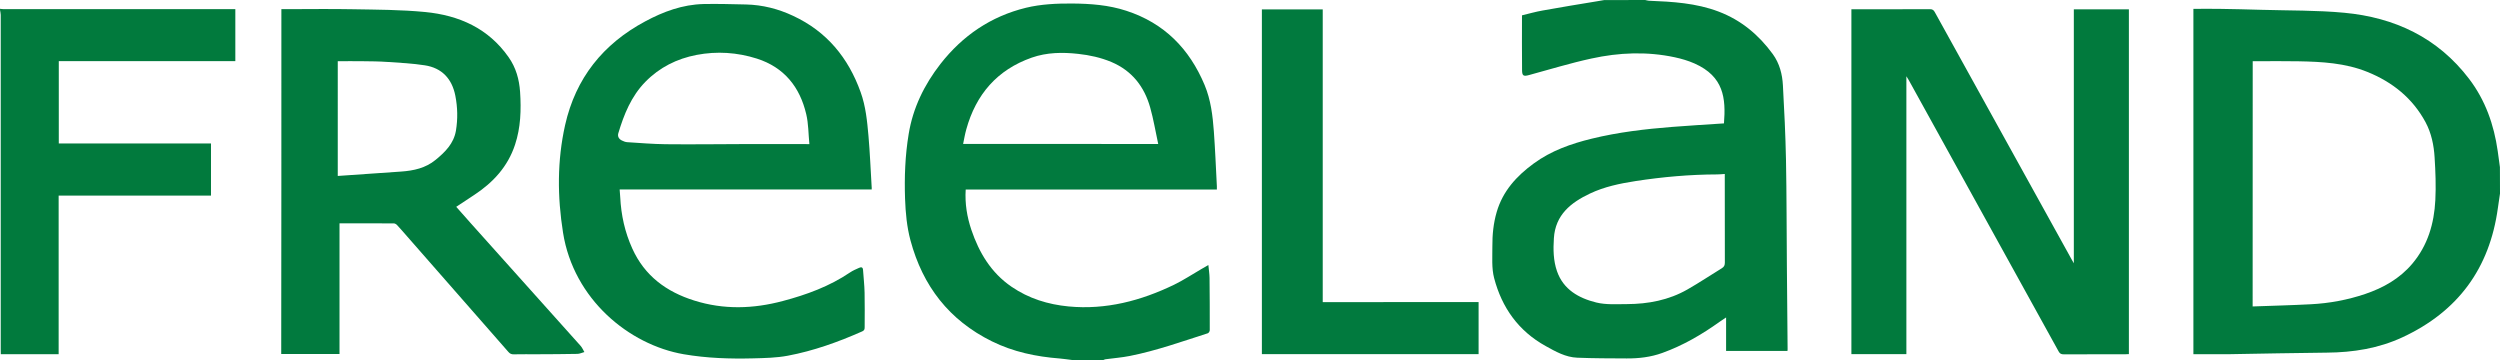
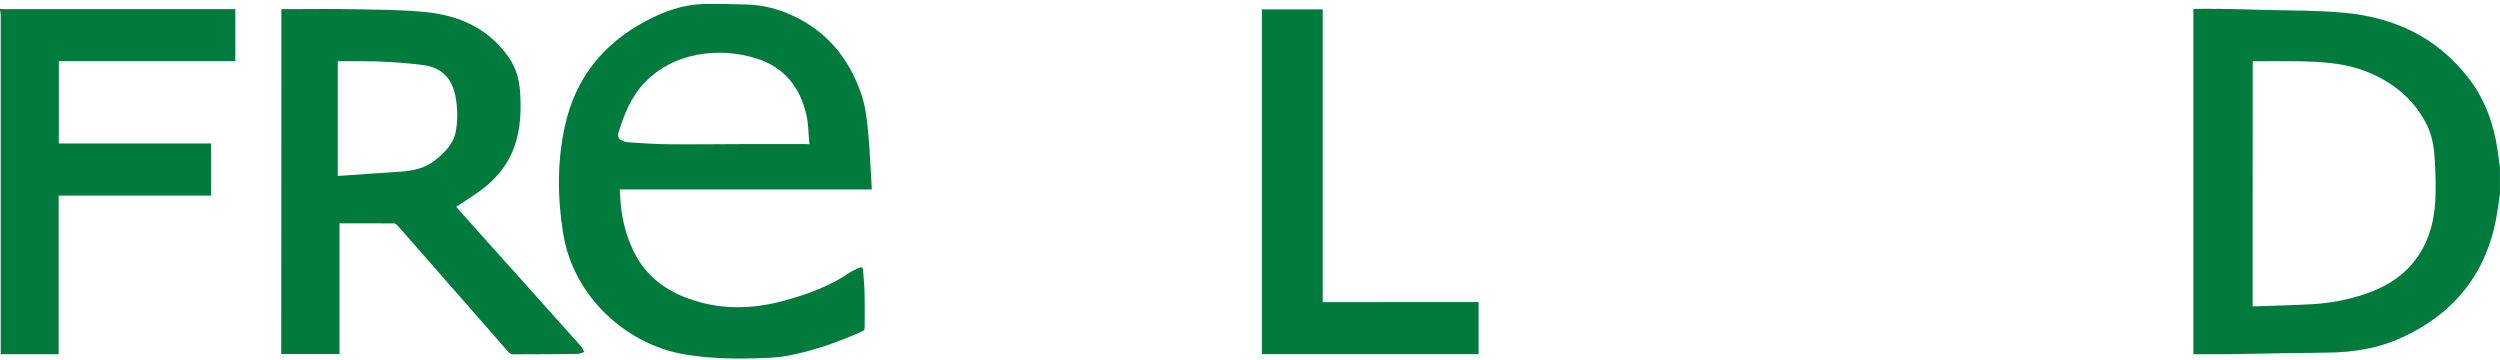
<svg xmlns="http://www.w3.org/2000/svg" version="1.1" id="Capa_1" x="0px" y="0px" viewBox="0 0 3410 491" style="enable-background:new 0 0 3410 491;" xml:space="preserve">
  <style type="text/css">
	.st0{fill:#017A3D;}
	.st1{fill:#017A3E;}
	.st2{display:none;fill:#FDFDFD;}
	.st3{display:none;fill:#FCFDFD;}
	.st4{display:none;fill:#FDFEFD;}
</style>
  <g>
    <g>
-       <path class="st0" d="M2244,0c1.7,0.3,3.3,0.9,5,1c32.3,1.3,64.4,3.1,95.2,14.8c30.8,11.7,54.7,31.7,73.9,58    c9.2,12.7,13,27.4,13.8,42.7c1.9,33.9,3.5,67.8,4.2,101.7c0.9,47.8,0.8,95.6,1.2,143.4c0.3,38.3,0.7,76.6,1,114.9    c0,0.6-0.1,1.3-0.2,2.2c-27.8,0-55.6,0-83.7,0c0-14.9,0-29.7,0-45.7c-3.5,2.3-6.2,4.1-8.8,5.9c-24.3,17.4-49.9,32.3-78.2,42.5    c-15.7,5.7-32,7.6-48.6,7.5c-22.5-0.1-44.9-0.1-67.4-1c-15.9-0.6-29.6-8.4-43.1-15.9c-37.1-20.5-59.8-52.5-70.3-92.7    c-3.6-13.7-2.3-28.8-2.4-43.2c-0.1-15.8,1.4-31.6,5.9-46.9c8.3-28.6,27.2-49.2,50.5-66.2c23.7-17.4,51-27,79.3-33.9    c36-8.8,72.7-13.1,109.5-16c23.5-1.9,47.1-3.2,70.7-4.8c2.7-34.2-0.1-63.9-40.1-81.7c-8.6-3.8-17.8-6.5-27.1-8.5    c-37.9-8.1-76-6.5-113.5,1.7c-28.7,6.2-56.9,14.9-85.3,22.6c-7.4,2-9.3,1.1-9.4-6.6c-0.3-24.6-0.1-49.3-0.1-74.9    c8.8-2.1,18.5-4.9,28.3-6.6c24.7-4.5,49.5-8.5,74.3-12.6c3.1-0.5,6.3-1,9.4-1.6C2206.7,0,2225.3,0,2244,0z M2352.6,237.3    c-3.9,0.2-7,0.6-10.1,0.6c-37.5,0.1-74.7,3.4-111.7,9.1c-21.3,3.3-42.5,7.7-62.1,17c-26,12.3-47.2,29-49.2,60.9    c-1,15.2-0.8,30.5,4.2,44.9c8.7,25.2,29.8,36.9,53.6,42.8c13.3,3.3,27.8,2.2,41.7,2.2c29.1-0.1,57.2-5.4,82.7-20    c16-9.1,31.3-19.4,47-29c3.1-1.9,4-4.1,4-7.7c-0.1-38.3-0.1-76.7-0.1-115C2352.6,241.5,2352.6,239.8,2352.6,237.3z" />
-       <path class="st1" d="M1462,491c-5.5-0.7-10.9-1.5-16.4-2c-32.3-2.5-63.5-9-92.8-23.5c-58.2-28.8-94.2-75.4-110.9-137.6    c-5-18.6-6.7-37.6-7.4-56.8c-1-29.5,0.1-59,4.9-88.1c5.8-35.8,21.3-67.4,43.4-95.8c30.2-38.6,68.7-64.9,116.6-76.6    c20.7-5,41.8-5.9,63-5.8c25,0.2,49.8,2,73.9,9.9c51.7,16.8,86,51.7,106.8,101.3c8.5,20.4,11,41.7,12.6,63.3    c1.8,24.9,2.8,49.8,4.1,74.8c0.1,1.3,0,2.6,0,4.4c-114.3,0-228.3,0-342.6,0c-1.2,19.2,1.8,37.3,7.7,54.9    c10.6,31.3,26.9,58.6,54.8,77.7c23.5,16.1,49.8,24.2,77.9,26.9c50.9,4.8,98.4-7.7,143.8-29.6c12.8-6.2,24.8-14.2,37.1-21.3    c2.9-1.7,5.7-3.3,9.7-5.6c0.6,6.4,1.5,11.9,1.6,17.4c0.3,23.8,0.3,47.6,0.3,71.5c0,1.5-1.4,3.8-2.7,4.2    c-35.1,11.2-69.9,23.7-106.2,30.9c-10.9,2.2-22.1,3-33.1,4.5c-1,0.1-2,0.6-3,1C1490.7,491,1476.3,491,1462,491z M1579.8,196.4    c-3.7-17.1-6.4-33.6-10.9-49.6c-8-28.6-24.8-50.3-52.9-62.2c-14.5-6.1-29.7-9.4-45.2-11.1c-21.5-2.4-42.9-2.1-63.5,5.1    c-47.2,16.6-76.1,50.2-89.3,97.9c-1.8,6.4-2.9,13-4.3,19.8C1402.5,196.4,1490.4,196.4,1579.8,196.4z" />
      <path class="st1" d="M3410,264c-1,6.6-1.9,13.2-2.9,19.8c-11.3,82.4-54.5,141.1-130,176.2c-32.9,15.3-67.4,20.7-103.3,21    c-43.9,0.4-87.9,1.4-131.8,2.1c-16.6,0.2-33.3,0-50.2,0c0-156.6,0-313.8,0-471c12,0,23.8-0.2,35.6,0c19.1,0.3,38.3,0.7,57.4,1.3    c37.6,1.1,75.4,0.5,112.7,4c68.8,6.4,127.5,33.9,170.3,90.1c22.2,29.1,34,62.6,39.1,98.6c1,7.3,2,14.6,3,21.9    C3410,240,3410,252,3410,264z M3072.6,418c26.8-1,53.1-1.6,79.4-3c25.3-1.3,50.1-5.9,74.1-14c24.8-8.4,47-20.9,64.2-41.2    c21.2-25.1,29.9-54.9,31.5-86.9c1-19.4,0.2-38.9-1-58.3c-1-16.6-4.4-33-12.3-47.8c-17.7-32.9-45.2-54.9-79.4-68.7    c-30.1-12.2-62-13.9-94-14.5c-19-0.4-38-0.1-57-0.1c-1.8,0-3.5,0-5.4,0C3072.6,195,3072.6,305.7,3072.6,418z" />
      <path class="st0" d="M0,12c1.8,0.2,3.6,0.5,5.4,0.5c103,0,205.9,0,308.9,0c2.1,0,4.3,0,6.7,0c0,23.7,0,47,0,70.9    c-80.2,0-160.4,0-240.8,0c0,37.7,0,74.8,0,112.3c69.1,0,138.2,0,207.6,0c0,23.8,0,47.2,0,71.1c-69.1,0-138.1,0-207.8,0    c0,72.3,0,144.1,0,216.3c-26.7,0-52.8,0-78.9,0c0-2.2-0.1-4.3-0.1-6.5c0-152.1,0-304.2,0-456.3c0-2.1-0.6-4.1-0.9-6.2    C0,13.3,0,12.7,0,12z" />
-       <path class="st0" d="M2828.7,12.7c25.6,0,50.2,0,75.1,0c0,156.8,0,313.3,0,470.3c-1.6,0.1-3.2,0.2-4.8,0.2c-28,0-56,0-84,0.1    c-3.4,0-5.3-0.8-7-3.9c-68.1-123.4-136.3-246.8-204.5-370.2c-0.8-1.4-1.7-2.8-3.2-5.2c0,127,0,252.8,0,379c-25.2,0-49.9,0-75,0    c0-156.4,0-313,0-470.4c1.4,0,3,0,4.6,0c34.2,0,68.3,0.1,102.5-0.1c3.6,0,5.2,1.3,6.8,4.3c62.2,112.5,124.5,224.9,186.7,337.4    c0.7,1.3,1.5,2.6,2.8,4.9C2828.7,243,2828.7,128,2828.7,12.7z" />
      <path class="st1" d="M1189,258.4c-114.6,0-228.9,0-343.8,0c0.3,3.8,0.6,7.2,0.8,10.6c1.2,24.3,6.3,47.6,16.4,69.9    c16.9,37.5,46.7,59.2,84.7,71.1c40.1,12.6,80.4,11.3,120.6,0.6c32.5-8.6,63.7-20,91.8-39c3.8-2.6,8.2-4.4,12.4-6.3    c3-1.4,5.1-0.8,5.3,3.1c0.7,10.3,1.9,20.6,2.1,30.8c0.4,15.7,0.1,31.3,0.1,47c0,2.7-0.3,4.5-3.3,5.8    c-32.8,14.5-66.4,26.6-101.6,33.2c-15.4,2.9-31.4,3.2-47.2,3.6c-31.6,0.8-63.2-0.2-94.6-5.6C857.8,470.3,782.4,408,768,317.5    c-7.8-49.1-8.1-98.2,2.8-146.9c14.4-64,51.7-110.6,109.2-141.4c24.9-13.4,51-23,79.6-23.7c19.3-0.4,38.6,0.2,57.9,0.6    c22.6,0.5,44.1,6,64.5,15.6c45.7,21.3,75.1,57.1,91.9,104c7,19.4,8.9,39.6,10.7,59.8c2,22.9,2.9,45.8,4.3,68.8    C1189.1,255.4,1189,256.7,1189,258.4z M1104,196.6c-1.4-14.2-1.2-27.9-4.3-40.9c-8.7-37.1-30.1-63.9-67.4-75.8    c-26.9-8.5-54.4-10.3-82.2-5c-26.9,5.2-50.5,17-69.8,36.7c-19.3,19.7-29.2,44.4-36.9,70.1c-1.3,4.3,0.7,7.9,4.8,9.9    c2.2,1.1,4.7,2.1,7,2.3c17.6,1.1,35.1,2.6,52.7,2.8c36,0.4,71.9-0.1,107.9-0.2c27,0,54,0,81,0    C1098.6,196.6,1100.4,196.6,1104,196.6z" />
      <path class="st1" d="M383.8,12.5c2.3,0,4.1,0,5.9,0c30.5,0,61-0.5,91.5,0.1c32.9,0.6,66,0.6,98.8,3.8    c46.1,4.5,86.1,22.1,113.8,61.7c10,14.2,14.4,30.1,15.6,47.2c1.6,24.4,0.9,48.6-6.9,72.1c-9.9,30-30,51.7-56,68.7    c-7.9,5.2-15.8,10.4-24.2,16c6.6,7.5,12.9,14.7,19.3,21.8c50.1,55.9,100.2,111.8,150.3,167.8c2.2,2.4,3.5,5.7,5.2,8.5    c-3.3,0.9-6.5,2.5-9.8,2.5c-18.2,0.4-36.3,0.4-54.5,0.5c-10.7,0-21.3-0.1-32,0.1c-3.1,0.1-5.2-0.8-7.3-3.2    c-45.8-52.4-91.7-104.7-137.6-157c-4.7-5.4-9.4-10.8-14.3-16.1c-1.1-1.2-3-2.3-4.5-2.3c-24.5-0.1-49-0.1-74-0.1    c0,59.2,0,118.6,0,178.3c-26.7,0-53,0-79.5,0C383.8,326.3,383.8,169.7,383.8,12.5z M460.7,240c29.4-2,58-3.9,86.6-6    c16.9-1.2,33.2-4.7,46.8-15.9c13.1-10.7,24.8-22.3,27.8-39.9c2.6-15.9,2.3-31.7-0.8-47.5c-4.5-23.2-18.3-38-41.6-41.6    c-16.8-2.6-34-3.5-51-4.6c-11.3-0.8-22.6-0.9-33.9-1c-11.3-0.2-22.5,0-33.9,0C460.7,135.3,460.7,187.1,460.7,240z" />
      <path class="st1" d="M2016.8,412c0,24.1,0,47.4,0,71c-98.6,0-197,0-295.6,0c0-156.8,0-313.4,0-470.2c27.6,0,55,0,83,0    c0,132.9,0,265.8,0,399.3C1875.3,412,1945.8,412,2016.8,412z" />
      <path class="st2" d="M2406,346.6c0,2.5,0,4.1,0,5.8c0,38.3-0.1,76.7,0.1,115c0,3.5-0.9,5.8-4,7.7c-15.7,9.6-31.1,19.9-47,29    c-25.6,14.6-53.6,19.9-82.7,20c-13.9,0-28.4,1.1-41.7-2.2c-23.8-5.9-44.8-17.6-53.6-42.8c-5-14.4-5.1-29.7-4.2-44.9    c2-31.9,23.2-48.6,49.2-60.9c19.6-9.3,40.8-13.7,62.1-17c37-5.7,74.3-9,111.7-9.1C2399.1,347.2,2402.2,346.9,2406,346.6z" />
-       <path class="st3" d="M1633.2,305.7c-89.3,0-177.3,0-266.1,0c1.5-6.8,2.6-13.4,4.3-19.8c13.2-47.7,42.1-81.3,89.3-97.9    c20.6-7.3,42.1-7.5,63.5-5.1c15.5,1.7,30.7,5,45.2,11.1c28.1,11.9,44.9,33.5,52.9,62.2C1626.8,272.1,1629.5,288.6,1633.2,305.7z" />
-       <path class="st4" d="M3126.1,527.3c0-112.2,0-223,0-334.5c1.9,0,3.7,0,5.4,0c19,0,38-0.3,57,0.1c32,0.7,63.9,2.3,94,14.5    c34.1,13.9,61.7,35.8,79.4,68.7c8,14.8,11.4,31.2,12.3,47.8c1.1,19.4,2,38.9,1,58.3c-1.6,31.9-10.3,61.8-31.5,86.9    c-17.2,20.3-39.4,32.8-64.2,41.2c-24,8.1-48.8,12.7-74.1,14C3179.2,525.7,3152.9,526.3,3126.1,527.3z" />
      <path class="st2" d="M1157.5,305.9c-3.6,0-5.4,0-7.2,0c-27,0-54,0-81,0c-36,0.1-71.9,0.5-107.9,0.2c-17.6-0.2-35.1-1.7-52.7-2.8    c-2.4-0.2-4.8-1.2-7-2.3c-4.1-2-6.1-5.6-4.8-9.9c7.8-25.7,17.7-50.4,36.9-70.1c19.3-19.7,42.9-31.5,69.8-36.7    c27.8-5.3,55.3-3.5,82.2,5c37.4,11.8,58.7,38.6,67.4,75.8C1156.3,278,1156.1,291.6,1157.5,305.9z" />
      <path class="st2" d="M629.2,47.3c0-52.8,0-104.7,0-156.6c11.4,0,22.6-0.1,33.9,0c11.3,0.2,22.6,0.3,33.9,1c17,1.2,34.2,2,51,4.6    c23.3,3.6,37.1,18.3,41.6,41.6c3.1,15.8,3.4,31.6,0.8,47.5c-2.9,17.7-14.7,29.2-27.8,39.9c-13.7,11.2-29.9,14.6-46.8,15.9    C687.2,43.4,658.5,45.3,629.2,47.3z" />
    </g>
  </g>
</svg>